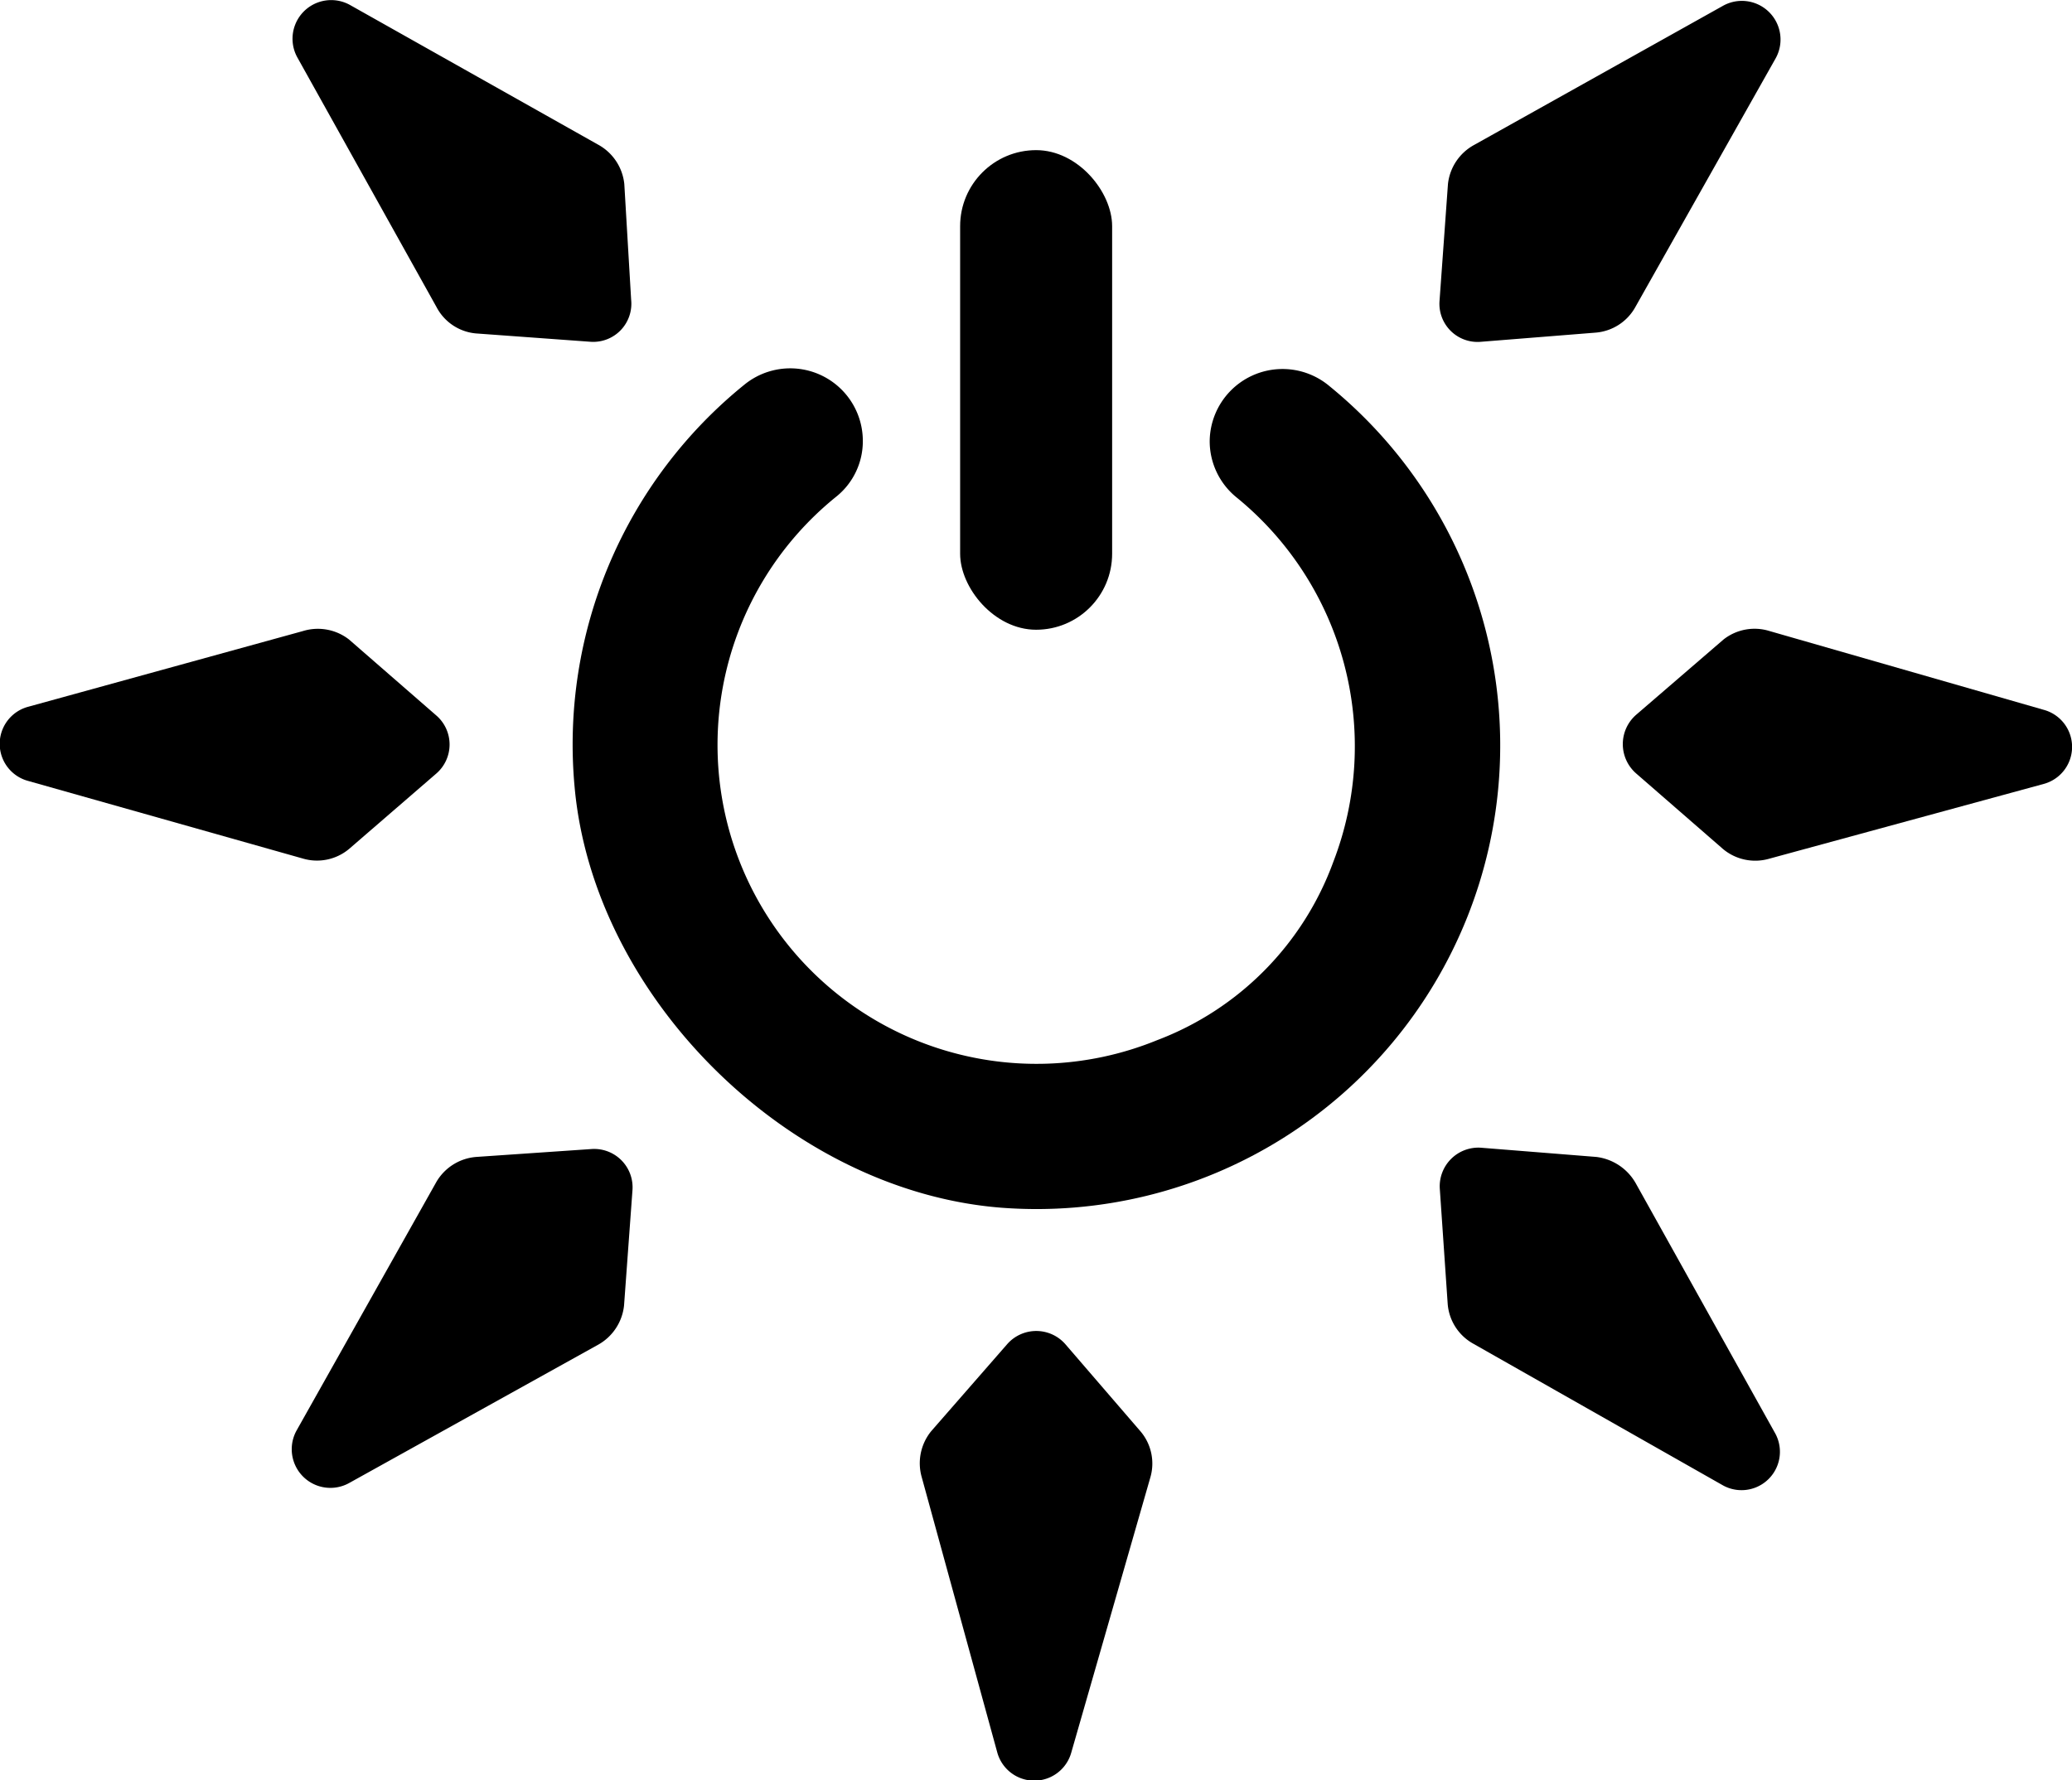
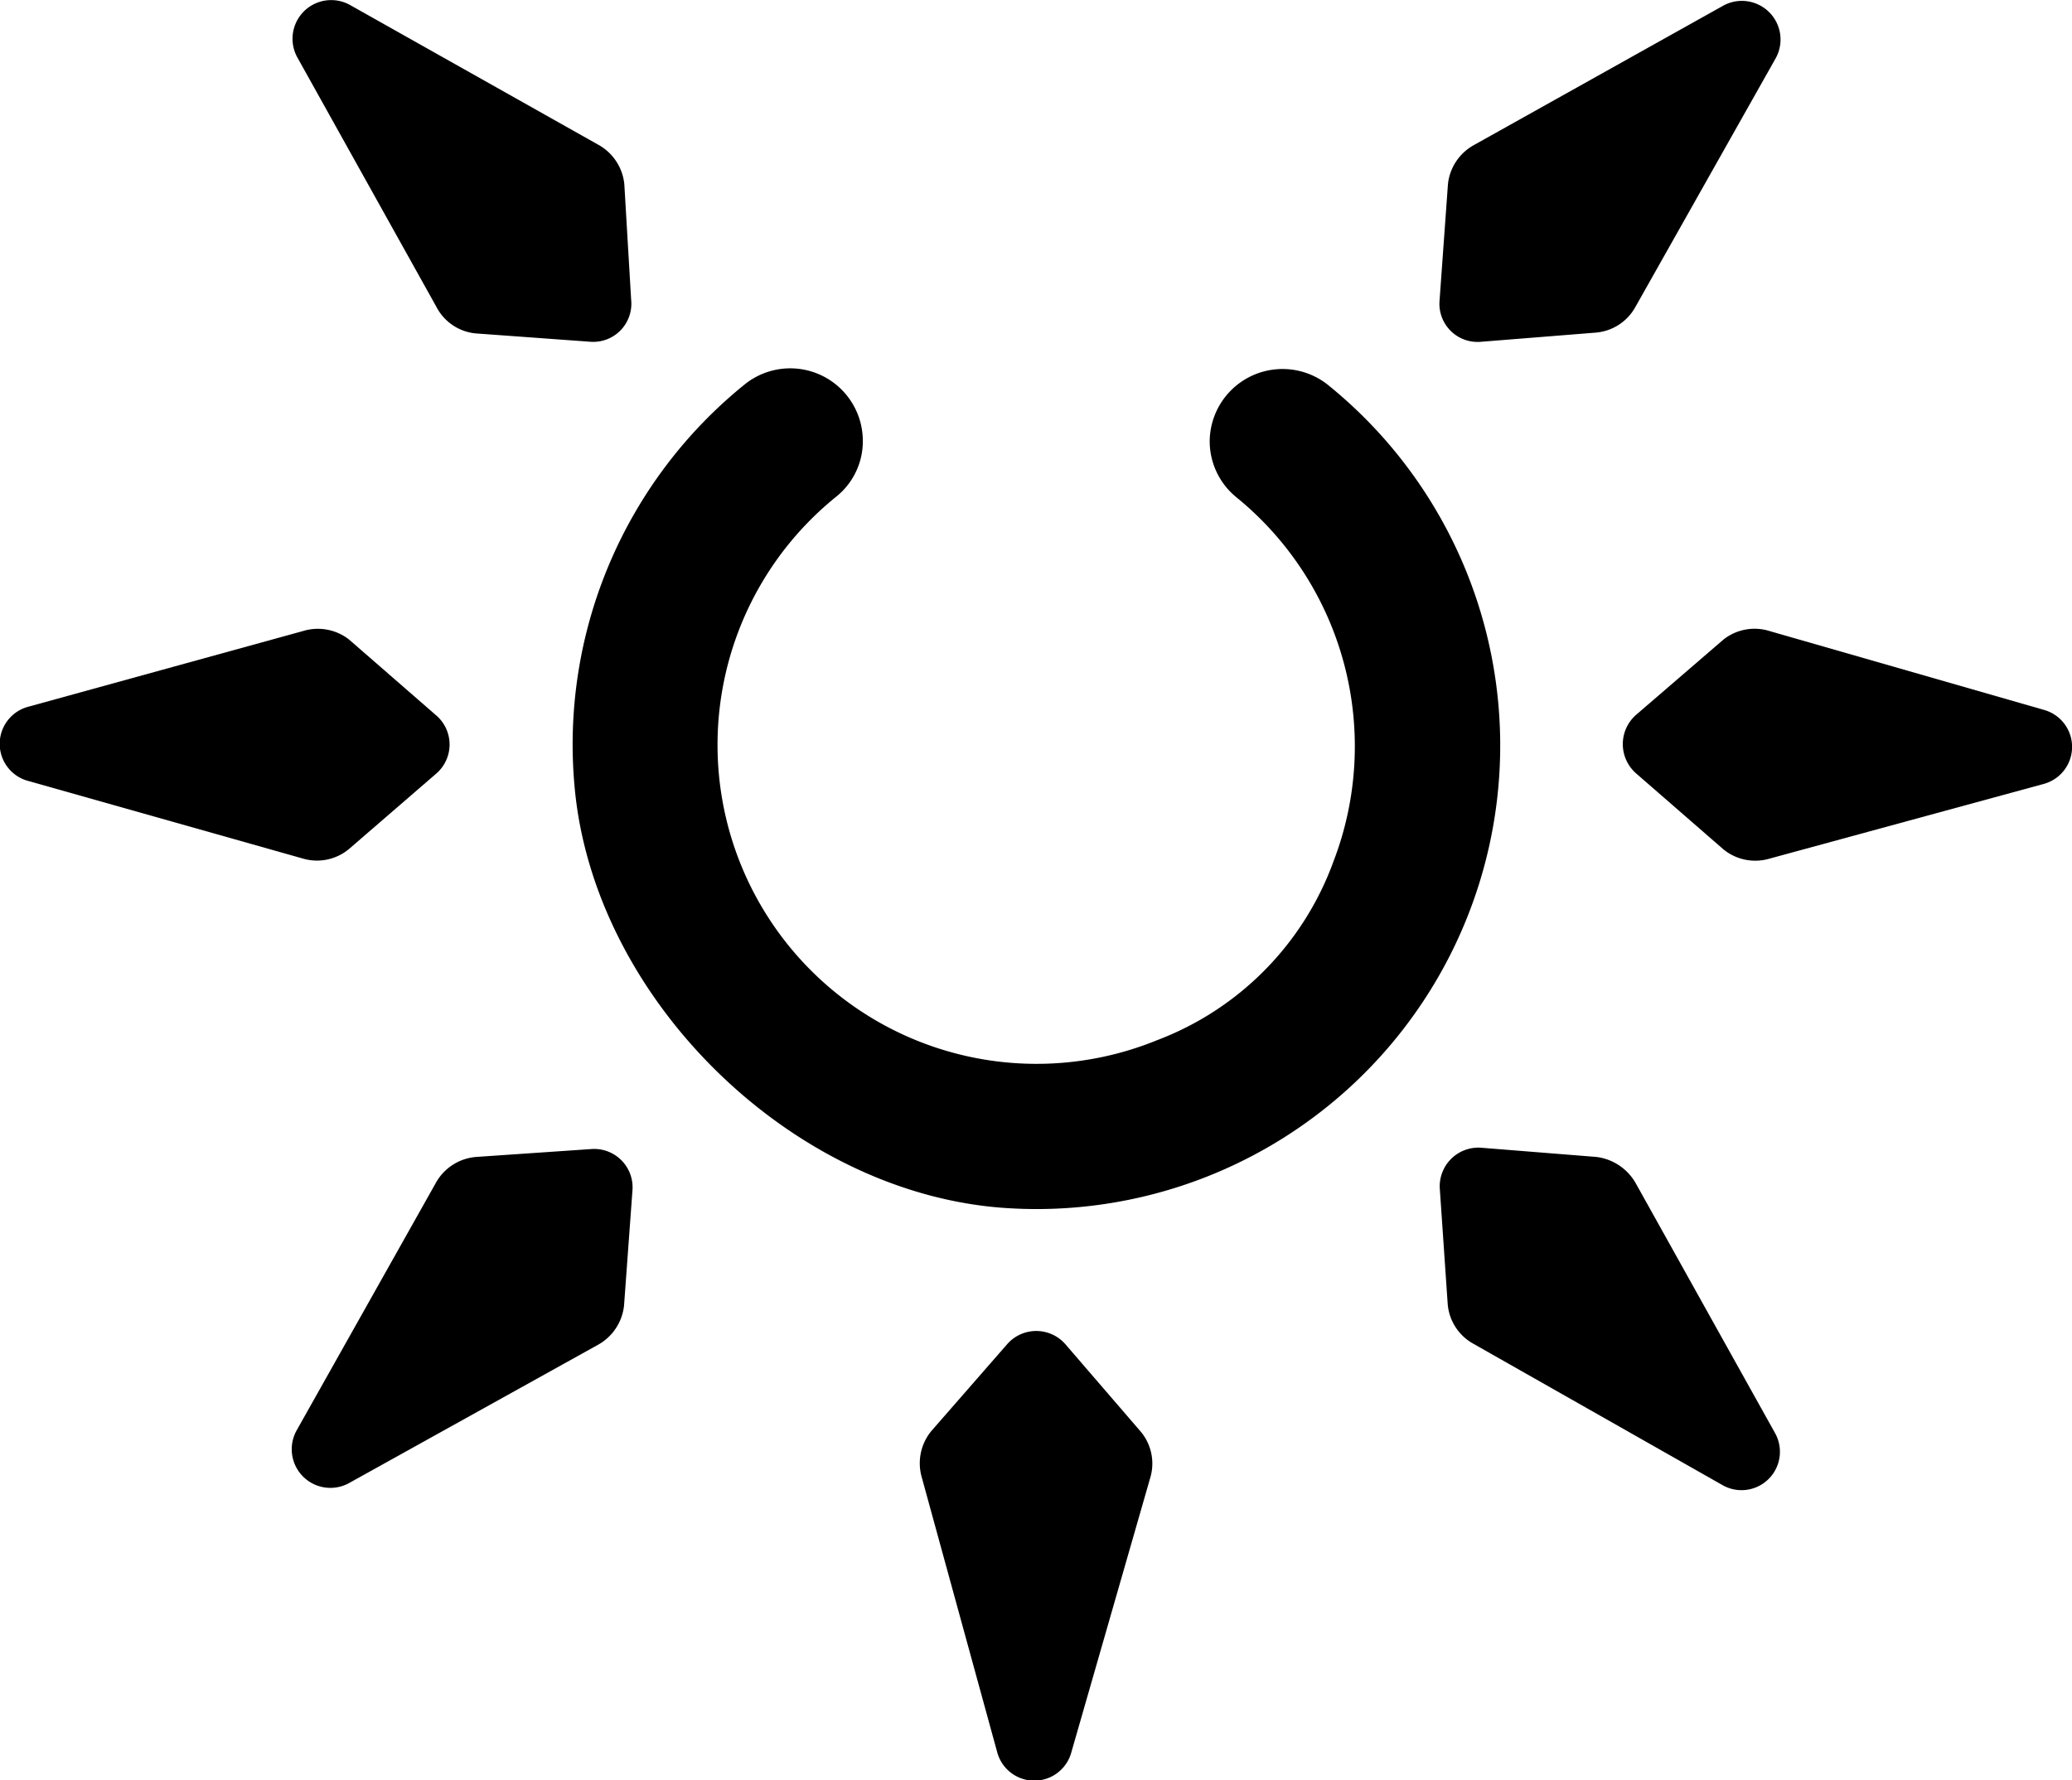
<svg xmlns="http://www.w3.org/2000/svg" viewBox="0 0 78.79 67.7">
  <g id="Layer_2" data-name="Layer 2">
    <g id="Layer_1-2" data-name="Layer 1">
-       <rect x="36.51" y="5.71" width="5.78" height="18.24" rx="2.89" />
      <path d="M13.27,24.32l3.32,2.89a1.46,1.46,0,0,1,0,2.21l-3.32,2.87a1.9,1.9,0,0,1-1.76.36L1.07,29.7a1.46,1.46,0,0,1,0-2.82L11.52,24A1.93,1.93,0,0,1,13.27,24.32Z" />
      <path d="M18.11,44l4.38-.3a1.46,1.46,0,0,1,1.56,1.57l-.32,4.38a1.94,1.94,0,0,1-1,1.5L13.28,56.4a1.47,1.47,0,0,1-2-2l5.32-9.46A1.93,1.93,0,0,1,18.11,44Z" />
      <path d="M35.41,54.43l2.89-3.31a1.47,1.47,0,0,1,2.21,0l2.87,3.33a1.89,1.89,0,0,1,.36,1.75l-3,10.44a1.46,1.46,0,0,1-2.82,0L35.05,56.18A1.93,1.93,0,0,1,35.41,54.43Z" />
      <path d="M55.05,49.59l-.3-4.38a1.47,1.47,0,0,1,1.57-1.56L60.7,44a2,2,0,0,1,1.5,1l5.28,9.47a1.46,1.46,0,0,1-2,2L56,51.09A1.9,1.9,0,0,1,55.05,49.59Z" />
      <path d="M65.52,32.29l-3.31-2.88a1.48,1.48,0,0,1,0-2.22l3.33-2.87A1.91,1.91,0,0,1,67.29,24l10.44,3a1.46,1.46,0,0,1,0,2.81L67.27,32.66A1.91,1.91,0,0,1,65.52,32.29Z" />
      <path d="M60.68,12.65,56.3,13a1.45,1.45,0,0,1-1.56-1.56L55.06,7a1.93,1.93,0,0,1,1-1.49L65.52.22a1.47,1.47,0,0,1,2,2l-5.33,9.45A1.9,1.9,0,0,1,60.68,12.65Z" />
      <path d="M23.74,7,24,11.4A1.45,1.45,0,0,1,22.48,13l-4.39-.32a1.88,1.88,0,0,1-1.49-1L11.31,2.19a1.47,1.47,0,0,1,2-2l9.45,5.32A1.93,1.93,0,0,1,23.74,7Z" />
      <path d="M46,16.77h0a2.75,2.75,0,0,0,1,2.13A12.21,12.21,0,0,1,50.7,32.78,11.45,11.45,0,0,1,44,39.56,12.13,12.13,0,0,1,31.81,18.88a2.7,2.7,0,0,0,1-2.11h0a2.76,2.76,0,0,0-4.48-2.16,17.6,17.6,0,0,0-6.48,15.32c.72,8,8.15,15.36,16.21,16a17.63,17.63,0,0,0,12.5-31.24A2.77,2.77,0,0,0,46,16.77Z" />
    </g>
  </g>
</svg>